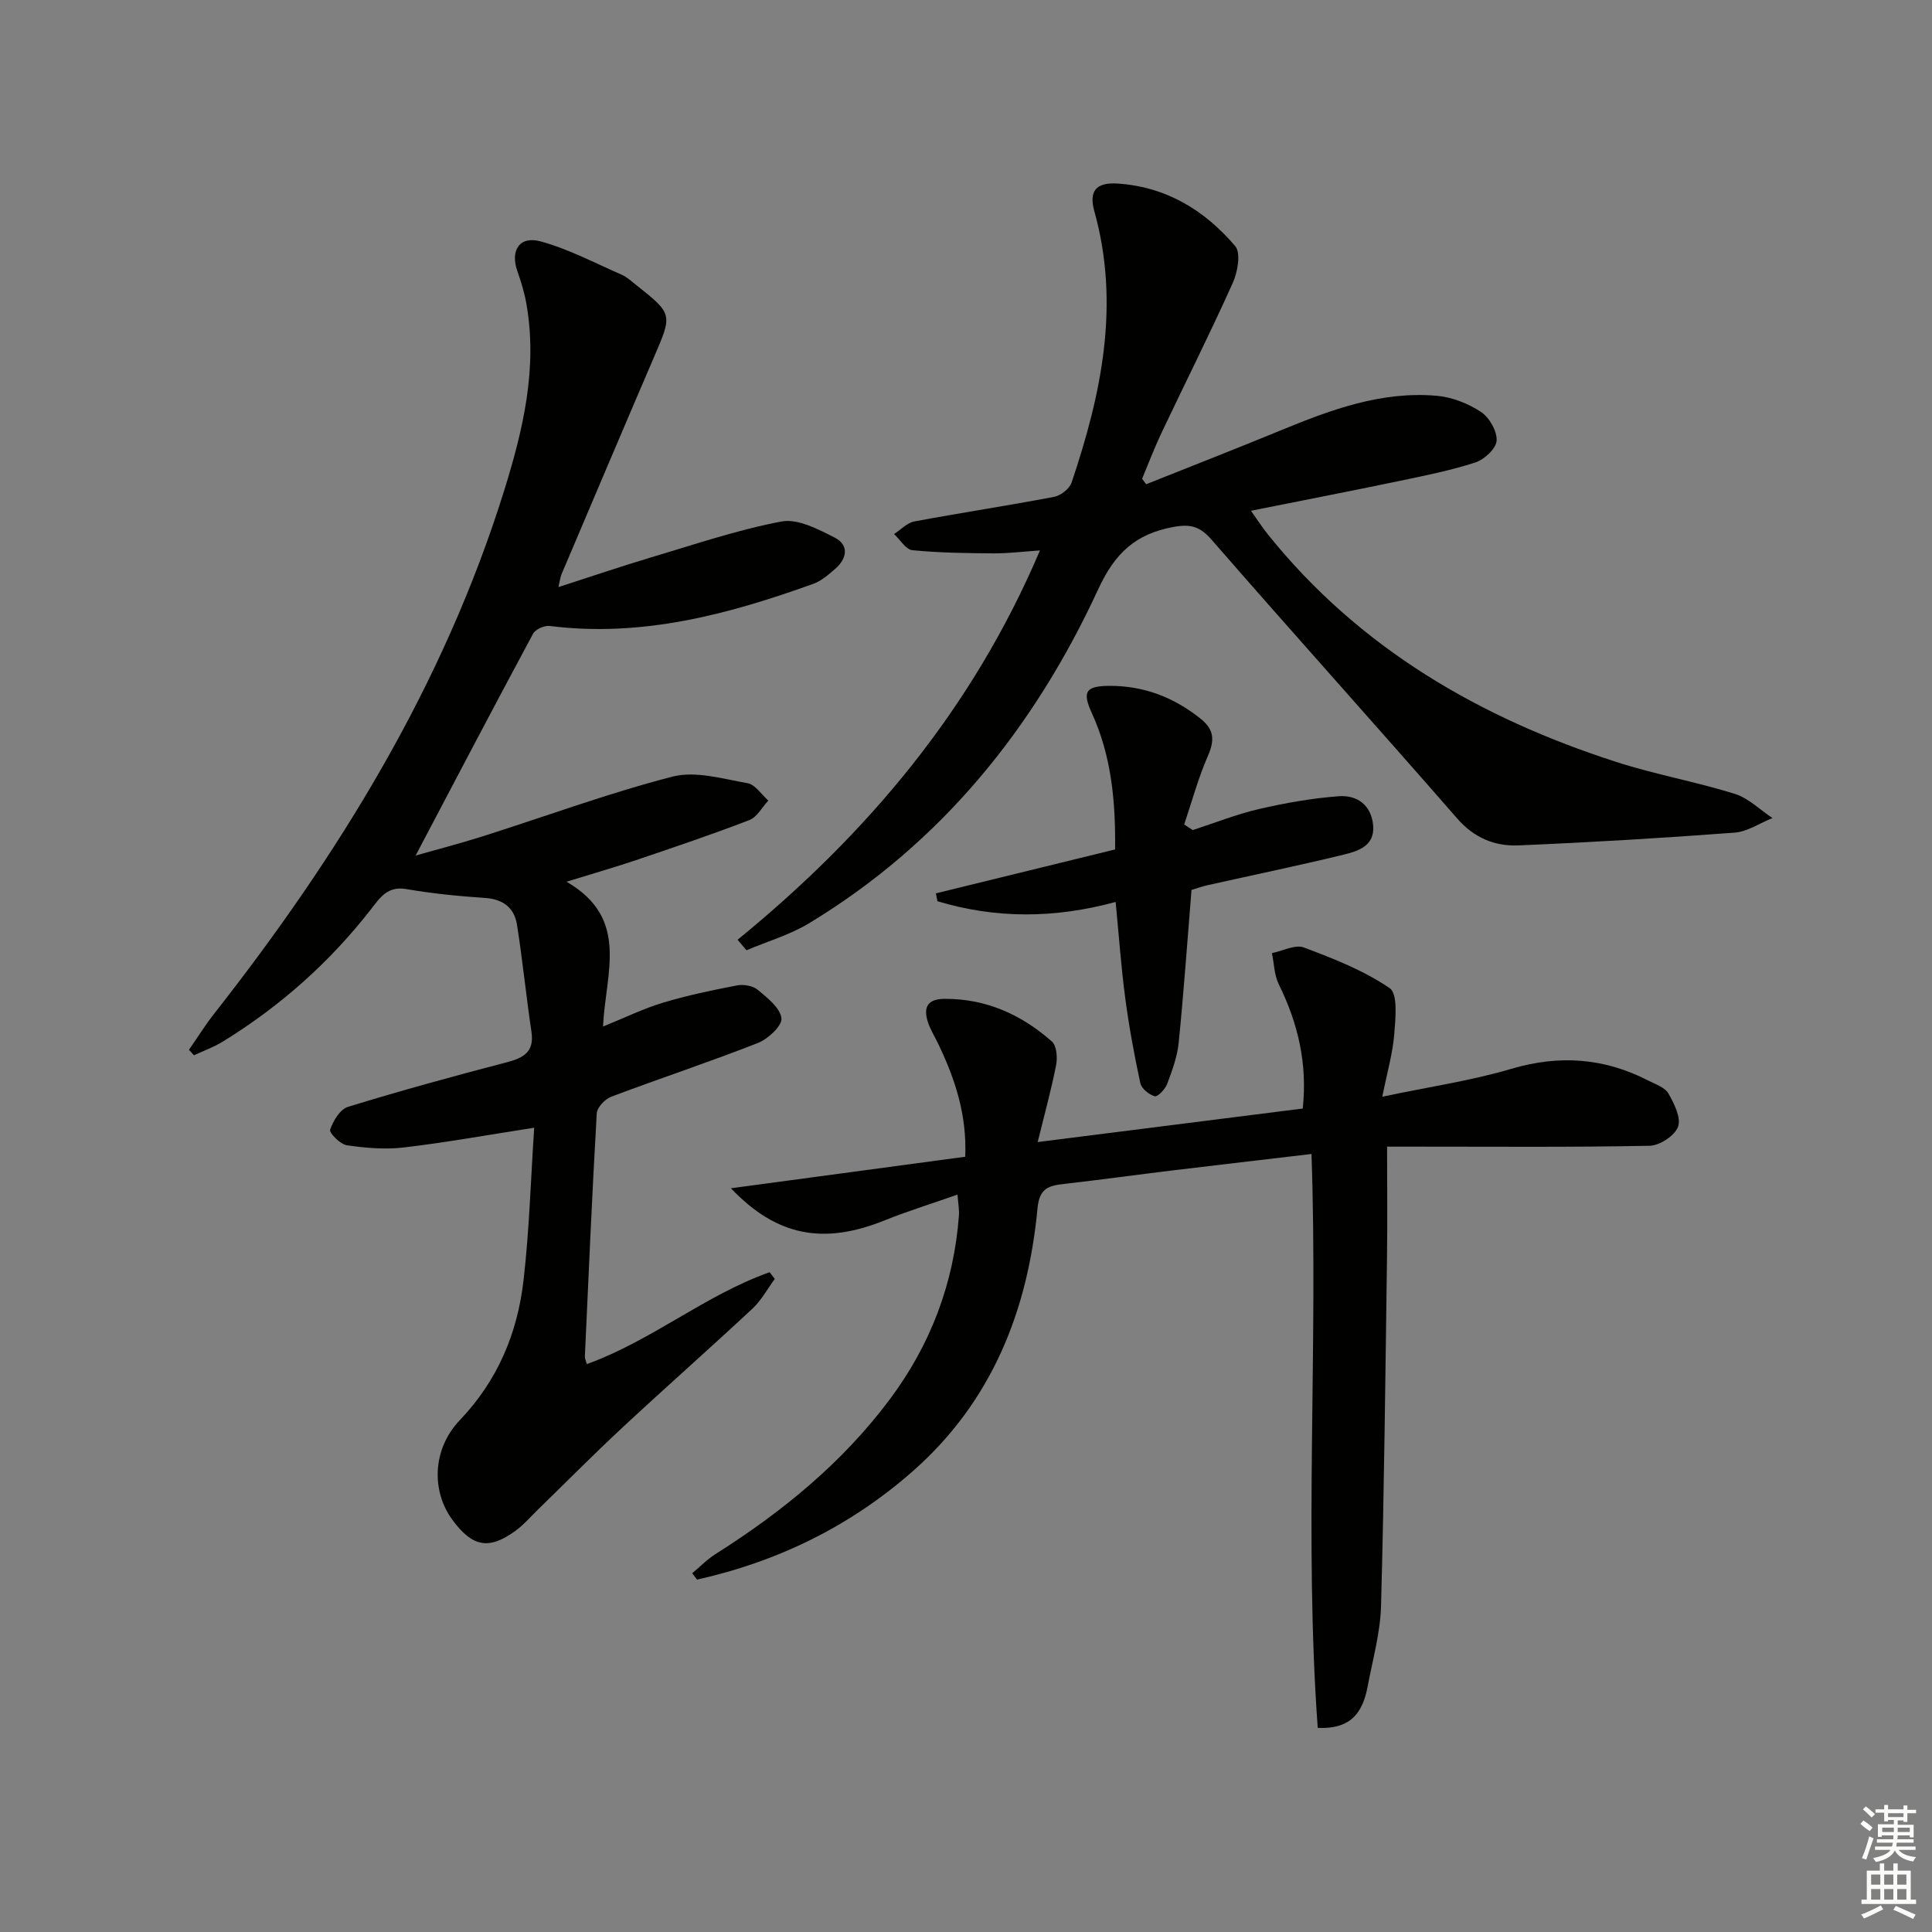
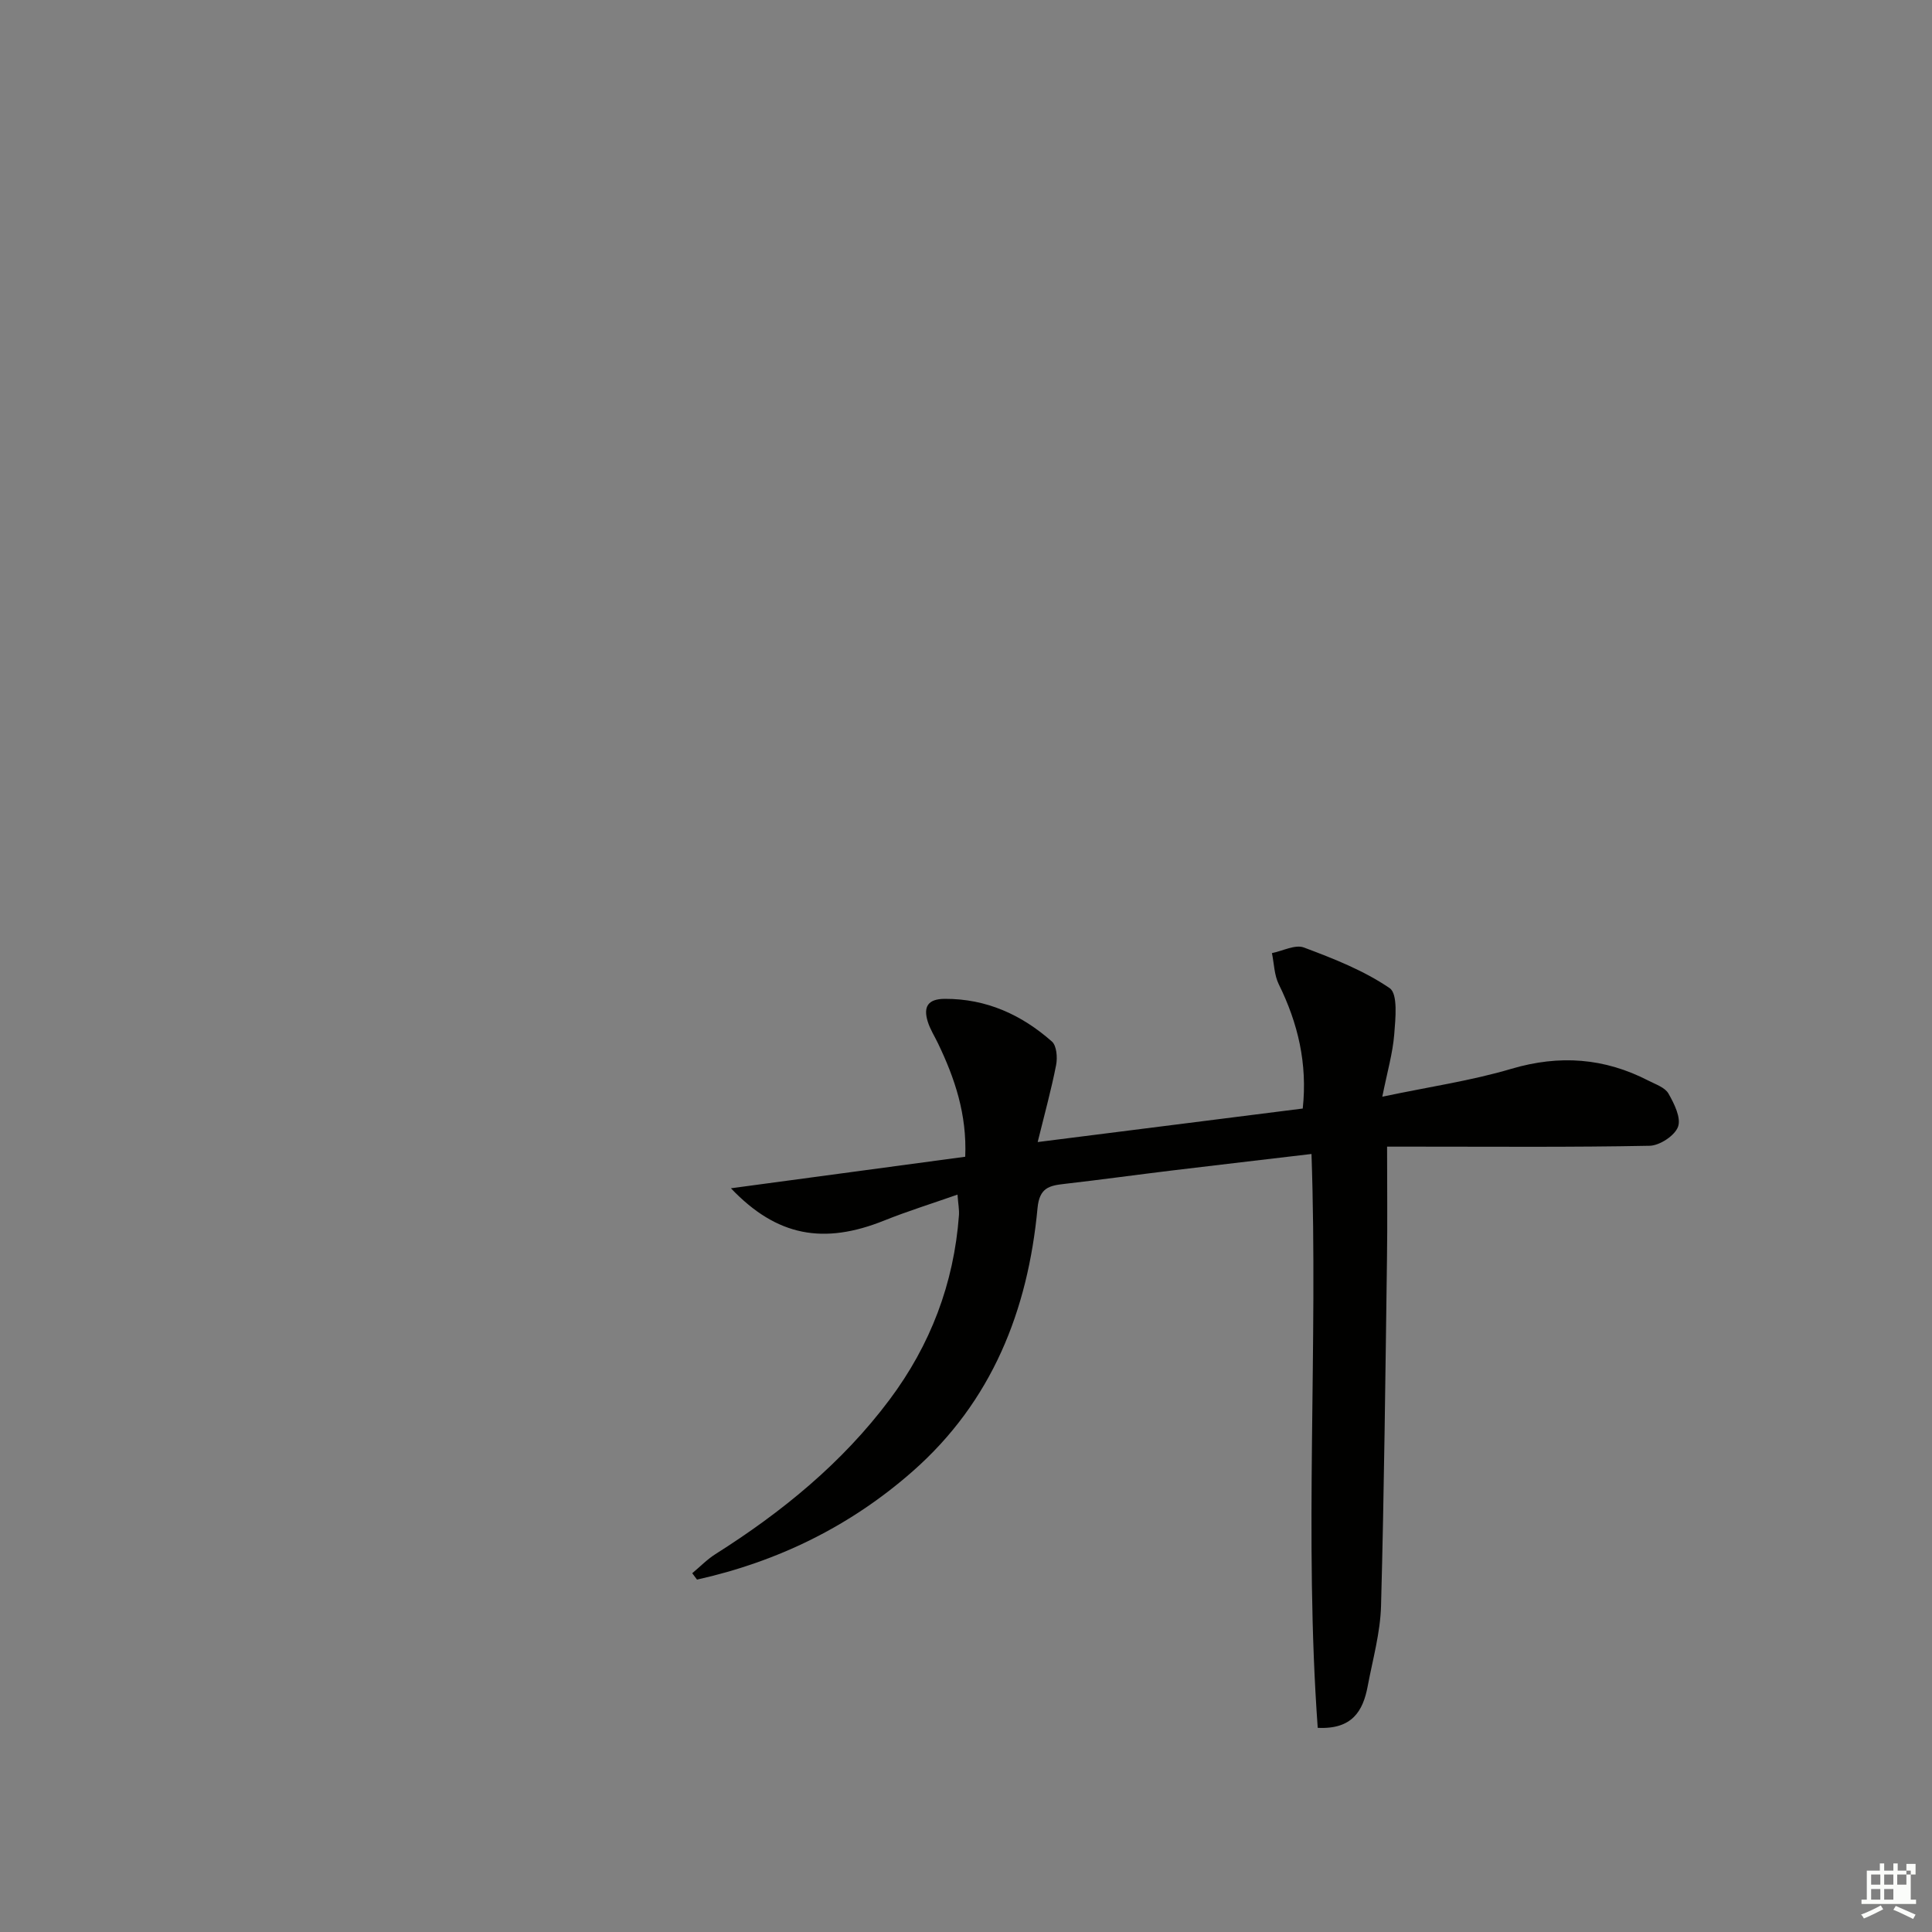
<svg xmlns="http://www.w3.org/2000/svg" enable-background="new 0 0 400 400" viewBox="0 0 400 400">
  <rect x="0" y="0" width="400" height="400" fill="#808080" stroke="none" />
  <g fill="#010100">
-     <path d="m115.62 121.55c6.75-2.17 12.82-4.25 18.96-6.08 9.03-2.69 18-5.75 27.21-7.5 3.36-.64 7.57 1.58 10.98 3.31 3.07 1.56 2.63 4.35.13 6.51-1.37 1.19-2.84 2.48-4.5 3.08-17.63 6.35-35.52 11.13-54.58 8.73-1.1-.14-2.97.69-3.46 1.61-8.16 15.18-16.16 30.44-24.31 45.92 4.23-1.2 9.07-2.46 13.83-3.96 13.11-4.16 26.05-8.95 39.35-12.38 4.77-1.23 10.4.46 15.54 1.36 1.6.28 2.88 2.35 4.3 3.61-1.3 1.38-2.34 3.42-3.93 4.03-7.73 2.98-15.6 5.63-23.45 8.29-4.32 1.46-8.71 2.71-14.4 4.47 13.17 7.62 8.07 18.84 7.56 29.98 4.63-1.87 8.41-3.73 12.4-4.93 5.02-1.51 10.18-2.59 15.34-3.58 1.35-.26 3.26.06 4.27.89 2 1.67 4.65 3.73 4.93 5.9.19 1.53-2.77 4.31-4.88 5.13-10.03 3.94-20.27 7.32-30.36 11.12-1.29.49-2.93 2.22-3 3.46-.97 16.77-1.69 33.55-2.46 50.33-.02.43.22.88.41 1.57 13.43-4.84 24.53-14.31 37.84-19.02.36.46.71.93 1.07 1.39-1.52 2.06-2.76 4.41-4.6 6.13-8.88 8.28-17.99 16.31-26.88 24.58-5.96 5.54-11.68 11.33-17.51 17-1.53 1.49-2.94 3.15-4.65 4.4-5.55 4.06-8.97 3.41-13.14-2.28-4.3-5.87-4.18-14.56 1.57-20.59 7.86-8.25 11.93-18.01 13.19-28.94 1.2-10.35 1.49-20.81 2.21-31.61-9.69 1.51-18.31 3.07-26.99 4.09-3.88.46-7.92.11-11.81-.46-1.36-.2-3.68-2.57-3.45-3.22.63-1.83 2.06-4.23 3.7-4.73 10.9-3.35 21.92-6.37 32.96-9.25 3.52-.92 5.63-2.21 5.02-6.32-1.1-7.36-1.83-14.77-2.99-22.12-.55-3.5-2.86-5.31-6.62-5.56-5.46-.37-10.93-.9-16.32-1.84-3.83-.67-5.41 1.76-7.22 4.09-8.57 11.03-18.85 20.17-30.73 27.48-1.87 1.15-3.99 1.91-5.99 2.85-.35-.38-.69-.76-1.04-1.14 1.72-2.47 3.32-5.04 5.17-7.41 25.86-32.92 47.56-68.16 60.11-108.43 3.91-12.56 6.94-25.35 4.57-38.69-.4-2.27-1.09-4.51-1.86-6.7-1.5-4.26.44-7.34 4.83-6.14 5.8 1.59 11.25 4.49 16.82 6.92 1.04.46 1.93 1.3 2.84 2.02 7.7 6.1 7.64 6.08 3.85 14.91-6.42 14.94-12.76 29.92-19.12 44.89-.29.58-.34 1.22-.71 2.83z" />
    <path d="m151.33 246.02c16.66-2.24 32.47-4.37 48.51-6.53.37-8.78-2.16-16.24-5.64-23.48-.72-1.5-1.64-2.93-2.12-4.5-.94-3.04-.01-4.7 3.54-4.71 8.61-.03 15.88 3.29 22.16 8.83.99.87 1.18 3.31.88 4.86-.98 5.03-2.35 9.98-3.82 15.96 18.66-2.36 36.66-4.63 54.88-6.94 1-9.32-.99-17.67-4.97-25.74-.94-1.91-.96-4.28-1.41-6.44 2.23-.44 4.82-1.84 6.62-1.16 6.14 2.3 12.41 4.76 17.76 8.42 1.73 1.19 1.2 6.32.94 9.58-.31 3.88-1.43 7.7-2.47 12.89 9.77-2.06 18.42-3.31 26.71-5.77 9.98-2.95 19.28-2.26 28.4 2.45 1.47.76 3.4 1.39 4.13 2.66 1.19 2.08 2.66 5.03 1.99 6.88-.67 1.84-3.8 3.9-5.88 3.94-16.15.32-32.31.18-48.47.18-1.8 0-3.61 0-5.89 0 0 8.03.09 15.62-.02 23.2-.33 23.96-.58 47.92-1.23 71.87-.15 5.58-1.73 11.13-2.77 16.67-.96 5.08-3.19 8.95-10.34 8.59-2.84-39.33.1-78.88-1.29-118.81-9.87 1.17-19.4 2.27-28.91 3.42-7.41.9-14.8 1.92-22.22 2.77-3.14.36-5.19.77-5.59 5.01-1.99 21.21-9.44 40.05-25.83 54.48-12.94 11.39-27.95 18.71-44.67 22.44-.33-.44-.66-.88-.99-1.32 1.6-1.33 3.07-2.86 4.81-3.96 13.76-8.7 26.24-18.87 36.04-31.97 8.46-11.3 13.33-24.05 14.37-38.18.08-1.13-.15-2.28-.3-4.28-5.29 1.86-10.29 3.41-15.13 5.35-12.55 5.05-22.26 3.34-31.78-6.66z" />
-     <path d="m152.71 194.57c26.86-21.93 48.63-47.71 62.6-80.61-3.55.24-6.57.63-9.59.61-5.61-.04-11.25-.11-16.82-.66-1.36-.13-2.53-2.17-3.79-3.34 1.39-.9 2.69-2.33 4.2-2.61 9.62-1.8 19.31-3.26 28.92-5.09 1.38-.26 3.2-1.68 3.63-2.96 6.18-18.32 10.1-36.85 4.71-56.19-1.17-4.19.4-5.99 4.75-5.72 10.06.63 18.1 5.52 24.42 12.96 1.21 1.42.5 5.37-.51 7.62-4.7 10.45-9.85 20.7-14.76 31.05-1.47 3.1-2.68 6.32-4.01 9.49.28.38.55.76.83 1.14 9.31-3.72 18.66-7.36 27.93-11.18 10.34-4.26 20.8-8.13 32.22-7.14 3.16.27 6.5 1.59 9.16 3.33 1.74 1.15 3.37 3.98 3.26 5.96-.09 1.63-2.55 3.92-4.41 4.52-5.18 1.68-10.58 2.75-15.93 3.87-9.9 2.06-19.83 3.99-30.52 6.13 1.22 1.71 2.31 3.42 3.58 4.99 18.91 23.5 43.81 37.91 72.07 47.02 8.04 2.59 16.43 4.08 24.49 6.59 2.86.89 5.24 3.3 7.83 5.02-2.62 1.05-5.18 2.82-7.85 3.02-14.89 1.12-29.8 2.01-44.72 2.64-4.9.21-9.19-1.54-12.71-5.58-16.84-19.31-33.99-38.34-50.81-57.67-2.43-2.8-4.39-3.33-7.94-2.68-7.81 1.44-12.09 5.37-15.57 12.9-13.23 28.67-32.48 52.58-59.86 69.15-3.99 2.41-8.62 3.75-12.96 5.59-.62-.71-1.23-1.44-1.84-2.17z" />
-     <path d="m246.94 171.86c4.56-1.48 9.04-3.27 13.69-4.35 5.43-1.26 10.98-2.24 16.53-2.66 3.85-.29 6.8 1.88 7.14 6.1.34 4.21-3.14 5.27-6.13 6-9.33 2.27-18.73 4.21-28.11 6.31-1.26.28-2.49.73-3.37.99-.88 10.78-1.61 21.21-2.65 31.6-.29 2.92-1.36 5.81-2.4 8.58-.41 1.08-1.96 2.71-2.56 2.54-1.19-.33-2.75-1.6-2.99-2.73-1.26-5.82-2.34-11.7-3.12-17.6-.85-6.38-1.3-12.81-1.99-19.9-12.75 3.46-24.89 3.46-36.89-.15-.11-.54-.22-1.09-.33-1.63 12.32-3.02 24.64-6.04 37.11-9.09.11-10.03-.77-19.36-4.8-28.19-2.05-4.47-1.32-5.65 3.61-5.68 7.07-.03 13.27 2.33 18.83 6.75 2.91 2.31 2.99 4.5 1.57 7.76-2 4.57-3.31 9.44-4.91 14.19.59.4 1.18.78 1.77 1.16z" />
  </g>
-   <path d="m385.2 377.6.6-.7c.6.4 1.3.9 1.9 1.5l-.6.7c-.8-.5-1.4-1-1.9-1.5zm.3 7.1c.6-1.4 1.1-2.9 1.5-4.5.3.1.6.3.9.4-.5 1.4-1 2.9-1.5 4.4zm.2-10.1.6-.6c.7.5 1.3 1.1 1.9 1.6l-.7.7c-.6-.6-1.2-1.2-1.8-1.7zm8.4-.8h.8v.9h1.8v.7h-1.8v1.8h-.8v-.3h-1.2v.9h3.3v2.6h-.8v-.4h-2.5c0 .3 0 .6-.1.8h3.4v.7h-3.5c0 .3-.1.6-.1.8h4v.7h-3.5c.7.9 1.9 1.3 3.6 1.5-.2.2-.4.5-.6.9-1.9-.3-3.2-1.1-3.8-2.3-.5 1.1-1.8 2-3.9 2.4-.2-.3-.4-.5-.6-.8 1.9-.4 3.1-.9 3.6-1.7h-3.2v-.7h3.5c.1-.2.1-.5.2-.8h-3.3v-.7h3.4c0-.2 0-.5 0-.8h-2.4v.3h-.8v-2.6h3.3v-.9h-1.2v.3h-.8v-1.8h-1.8v-.7h1.8v-.9h.8v.9h3.2zm-4.4 5.5h2.4c0-.3 0-.6 0-.9h-2.4zm1.2-3.1h3.2v-.8h-3.2zm4.4 2.2h-2.4v.9h2.5v-.9z" fill="#fbfcfa" />
-   <path d="m389.2 385.8h.9v1.5h1.9v-1.5h.9v1.5h2.7v6h1.1v.9h-11.3v-.9h1.1v-6h2.7zm.2 8.7.5.8c-1.2.6-2.5 1.3-4 1.9-.2-.3-.3-.6-.6-.8 1.6-.6 3-1.3 4.1-1.9zm-2-4.3h1.9v-2.1h-1.9zm0 3.1h1.9v-2.2h-1.9zm2.7-3.1h1.9v-2.1h-1.9zm0 3.1h1.9v-2.2h-1.9zm2.4 1.3c1.4.6 2.7 1.2 4.1 1.8l-.5.9c-1.5-.7-2.8-1.4-4.1-1.9zm2.2-6.5h-1.9v2.1h1.9zm-1.9 5.2h1.9v-2.2h-1.9z" fill="#fbfcfa" />
+   <path d="m389.2 385.8h.9v1.5h1.9v-1.5h.9v1.5h2.7v6h1.1v.9h-11.3v-.9h1.1v-6h2.7zm.2 8.7.5.8c-1.2.6-2.5 1.3-4 1.9-.2-.3-.3-.6-.6-.8 1.6-.6 3-1.3 4.1-1.9zm-2-4.3h1.9v-2.1h-1.9zm0 3.1h1.9v-2.2h-1.9zm2.7-3.1h1.9v-2.1h-1.9zm0 3.1h1.9v-2.2h-1.9zm2.4 1.3c1.4.6 2.7 1.2 4.1 1.8l-.5.9c-1.5-.7-2.8-1.4-4.1-1.9zm2.2-6.5h-1.9v2.1h1.9zh1.9v-2.2h-1.9z" fill="#fbfcfa" />
</svg>